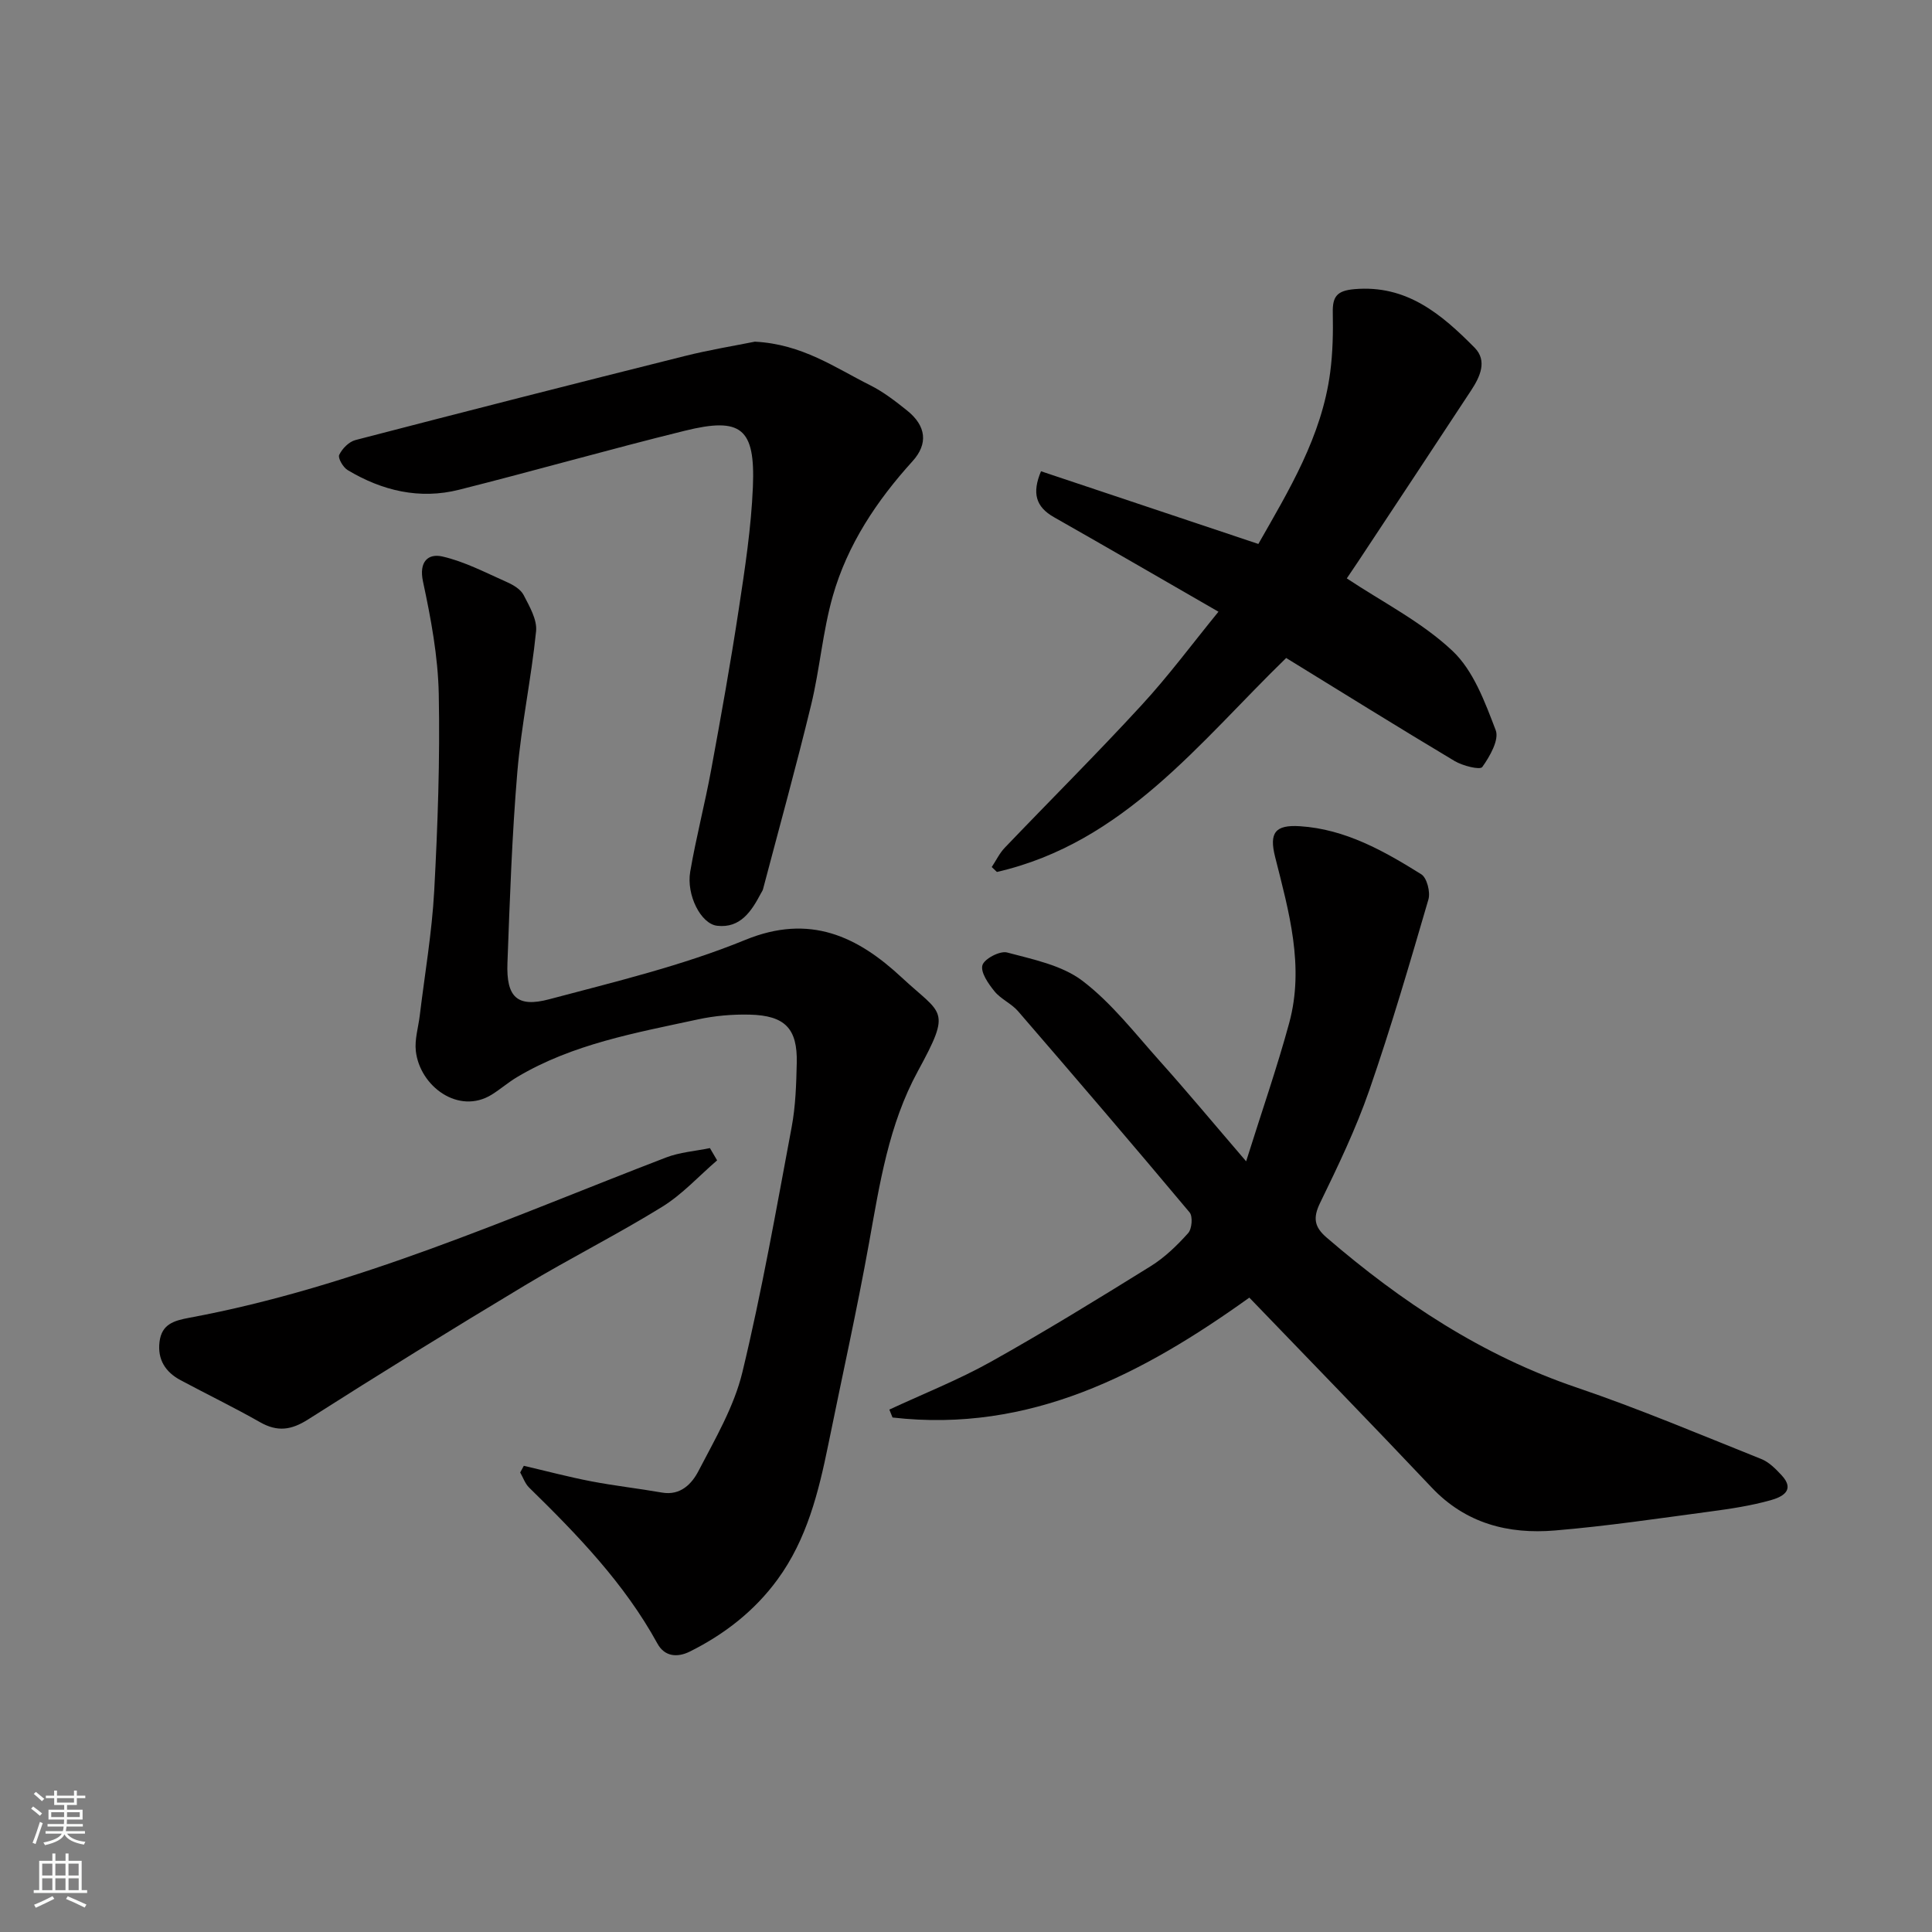
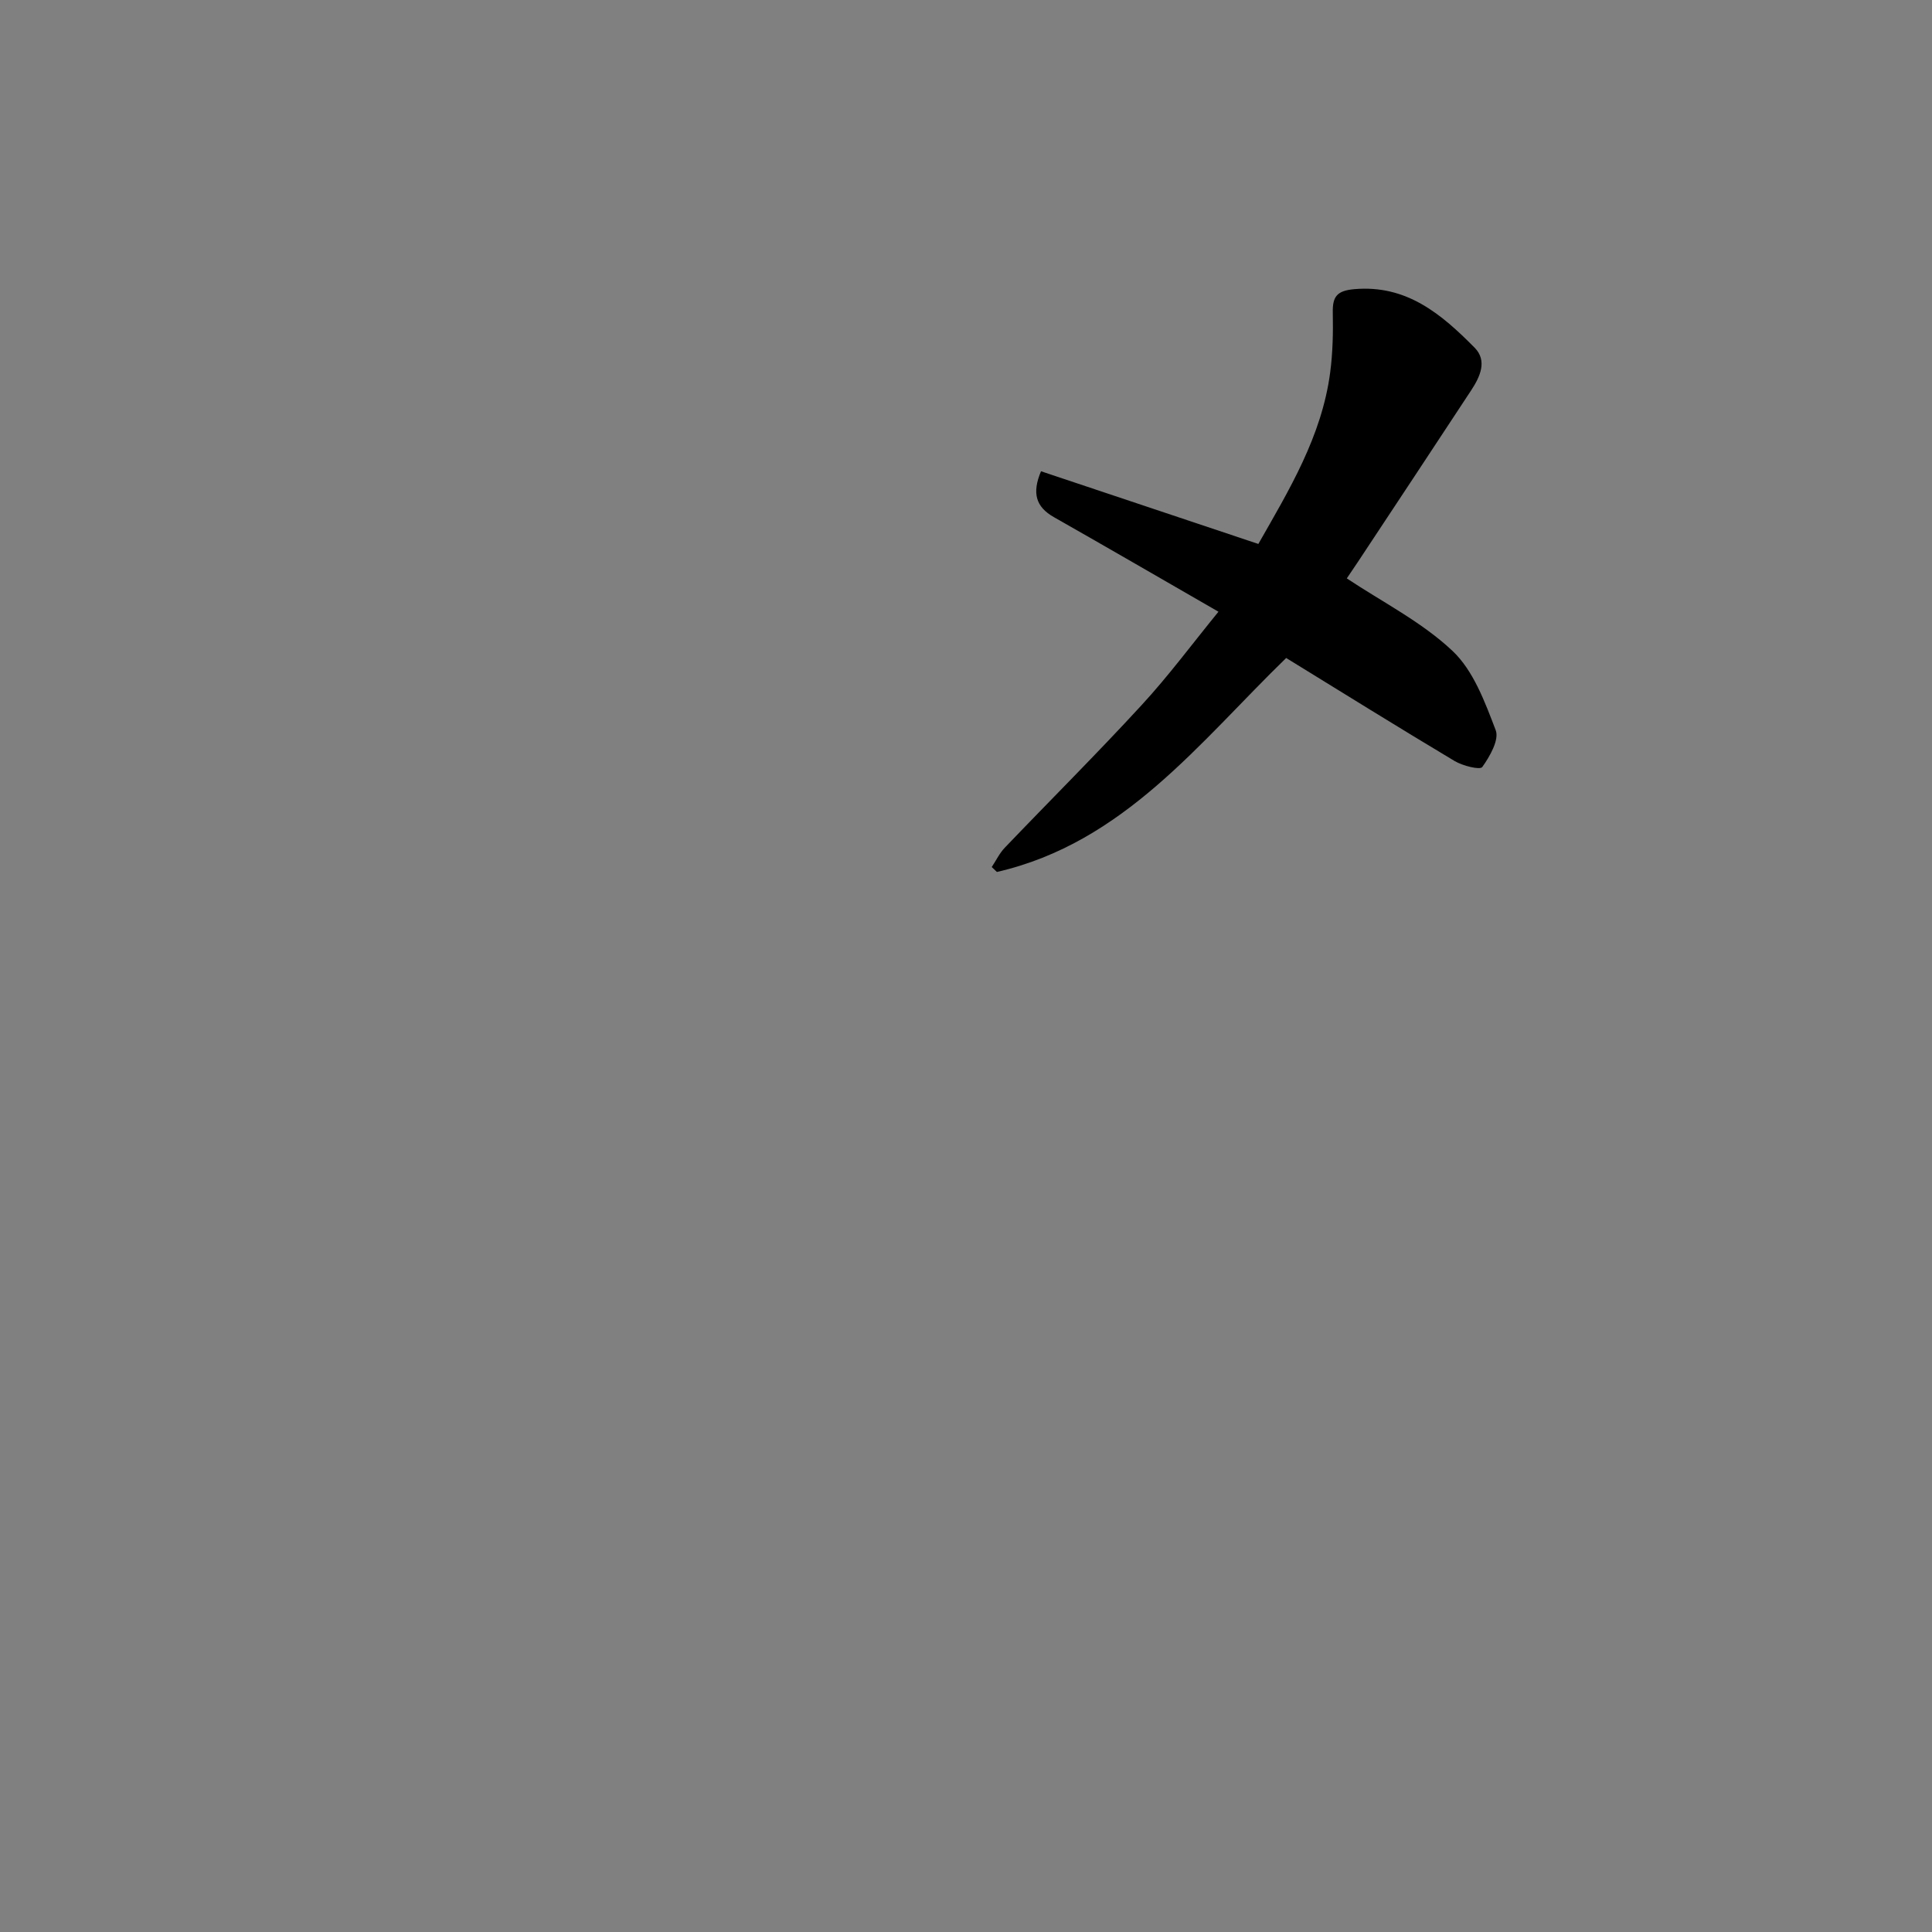
<svg xmlns="http://www.w3.org/2000/svg" enable-background="new 0 0 400 400" viewBox="0 0 400 400">
  <rect x="0" y="0" width="400" height="400" fill="#808080" stroke="none" />
  <g fill="#010000">
-     <path d="m258.66 268.66c-22 15.76-45.36 28.09-73.87 24.82-.22-.55-.44-1.1-.66-1.64 7.02-3.27 14.27-6.13 21.02-9.9 11.21-6.27 22.17-13.01 33.09-19.79 2.9-1.8 5.46-4.29 7.75-6.84.79-.87 1-3.47.3-4.3-11.72-13.99-23.6-27.86-35.53-41.67-1.37-1.58-3.55-2.48-4.86-4.1-1.27-1.56-2.92-3.93-2.5-5.4.38-1.33 3.63-3.03 5.1-2.64 5.39 1.44 11.38 2.64 15.64 5.89 6.03 4.6 10.84 10.85 15.96 16.57 5.68 6.34 11.12 12.89 17.9 20.78 3.23-10.3 6.4-19.39 8.92-28.66 3.18-11.72-.07-23.05-2.92-34.36-1.26-5-.01-6.69 5.14-6.36 9.38.6 17.39 5.12 25.12 9.95 1.17.73 1.92 3.69 1.48 5.21-3.87 13.25-7.74 26.52-12.26 39.55-2.77 7.98-6.47 15.67-10.17 23.28-1.52 3.12-1.19 4.99 1.36 7.18 15.48 13.32 32.19 24.4 51.75 31.04 12.93 4.39 25.54 9.73 38.23 14.8 1.59.63 2.97 2.03 4.18 3.33 3.03 3.23-.02 4.58-2.22 5.2-4.06 1.14-8.29 1.78-12.49 2.34-10.71 1.43-21.42 3.03-32.19 3.93-9.64.81-18.47-1.44-25.51-8.89-12.47-13.2-25.16-26.22-37.76-39.32z" />
-     <path d="m108.45 303.48c4.65 1.08 9.27 2.31 13.95 3.21 4.85.93 9.78 1.48 14.65 2.33 3.88.68 6.22-1.86 7.58-4.5 3.43-6.61 7.35-13.28 9.07-20.41 4.05-16.78 7.03-33.81 10.21-50.79.81-4.34.95-8.85 1.05-13.28.16-7.08-2.43-9.79-9.71-9.97-3.58-.09-7.26.23-10.77.99-12.85 2.78-25.9 5.07-37.44 11.95-1.82 1.08-3.43 2.5-5.23 3.62-6.86 4.25-14.91-1.73-15.72-9.05-.26-2.37.51-4.84.81-7.27 1.04-8.62 2.53-17.22 3-25.87.73-13.58 1.21-27.2.94-40.78-.16-7.78-1.62-15.6-3.26-23.24-.9-4.18 1.1-5.86 3.98-5.21 4.64 1.05 9.01 3.37 13.42 5.32 1.3.58 2.82 1.48 3.43 2.66 1.21 2.35 2.82 5.09 2.58 7.49-.98 9.74-3.05 19.38-3.88 29.13-1.11 13.16-1.56 26.38-2.05 39.59-.26 7.04 2.01 9.26 8.67 7.48 13.66-3.63 27.54-6.95 40.56-12.28 13.41-5.5 23.3-.69 32.39 7.77 8.41 7.83 10.44 6.4 3.36 19.39-6.06 11.11-7.91 23.34-10.11 35.55-2.51 13.94-5.6 27.78-8.42 41.67-2.02 9.92-4.44 19.72-10.55 28.06-4.74 6.48-10.96 11.32-18.12 14.89-2.57 1.28-5.23 1.1-6.73-1.65-6.83-12.45-16.54-22.49-26.57-32.3-.83-.82-1.24-2.07-1.84-3.12.24-.45.49-.92.75-1.38z" />
+     <path d="m258.66 268.66z" />
    <path d="m252.27 126.65c-11.72-6.75-22.86-13.22-34.07-19.58-3.78-2.15-4.56-5-2.67-9.5 15.11 5.06 30 10.04 45 15.05 6.29-11.06 13.13-22.24 14.87-35.52.54-4.08.62-8.25.54-12.38-.07-3.29.83-4.53 4.43-4.85 10.88-.97 18.11 5.22 24.93 12.11 2.7 2.73 1.11 6.07-.72 8.85-7.79 11.86-15.62 23.68-23.45 35.52-.9 1.36-1.82 2.71-2.29 3.4 7.38 4.91 15.51 9.01 21.87 15 4.35 4.09 6.73 10.6 8.96 16.43.76 1.98-1.22 5.44-2.78 7.62-.47.66-4.05-.24-5.73-1.24-11.61-6.94-23.1-14.09-34.87-21.33-17.9 17.37-33.56 38.25-59.89 44.3-.36-.34-.71-.68-1.07-1.02.89-1.34 1.6-2.85 2.69-3.99 9.41-9.84 19.06-19.44 28.27-29.46 5.64-6.11 10.6-12.82 15.98-19.41z" />
-     <path d="m156.28 70.74c9.82.5 16.61 5.39 23.86 9.01 2.75 1.37 5.26 3.32 7.67 5.25 3.95 3.17 4.4 6.87 1.12 10.49-7.43 8.19-13.48 17.28-16.51 27.92-2.09 7.33-2.68 15.08-4.48 22.51-3.1 12.78-6.61 25.45-9.96 38.16-.08.31-.28.59-.44.88-1.95 3.7-4.25 7.26-9.06 6.71-3.39-.39-6.4-6.39-5.58-11.19 1.21-7.06 3.03-14.01 4.33-21.05 2.04-11.07 4.03-22.15 5.72-33.28 1.28-8.42 2.58-16.89 2.93-25.37.5-12.15-2.44-14.48-14.09-11.6-15.63 3.85-31.11 8.28-46.72 12.21-8.19 2.07-15.95.22-23.1-4.07-.94-.56-2.05-2.49-1.74-3.14.61-1.29 2.01-2.72 3.36-3.07 22.66-5.9 45.35-11.68 68.07-17.37 5.2-1.31 10.52-2.17 14.62-3z" />
-     <path d="m148.47 240.24c-3.77 3.24-7.2 7.04-11.38 9.62-9.28 5.73-19.06 10.64-28.41 16.26-15.08 9.06-30.05 18.3-44.88 27.75-3.51 2.24-6.37 2.62-9.96.58-5.39-3.06-10.97-5.77-16.44-8.69-3.15-1.68-4.83-4.28-4.37-7.97.46-3.62 2.93-4.36 6.16-4.96 34.46-6.4 66.27-20.72 98.7-33.18 2.86-1.1 6.05-1.32 9.09-1.95.49.85.99 1.69 1.49 2.54z" />
  </g>
-   <path d="m6.44 374.46.42-.45c.65.47 1.27.95 1.85 1.44l-.45.49c-.65-.56-1.25-1.06-1.82-1.48m.93 7.33-.63-.26c.55-1.36 1.05-2.8 1.52-4.33.19.1.38.19.59.27-.46 1.29-.95 2.73-1.48 4.32m-.38-10.38.44-.42c.43.34 1.01.82 1.74 1.44l-.49.49c-.53-.51-1.09-1.01-1.69-1.51m2.5.35h1.72v-1.04h.59v1.04h3.52v-1.04h.59v1.04h1.75v.53h-1.75v1.42h-2.03v.97h3.22v2.03h-3.24c0 .35-.01.66-.03.93h3.32v.53h-3.37c-.03.27-.08.58-.15.94h3.96v.53h-3.71c.67.92 1.93 1.48 3.79 1.68-.13.24-.23.44-.29.59-2.13-.38-3.48-1.08-4.04-2.12-.43.97-1.77 1.72-4.03 2.23-.09-.19-.2-.37-.33-.55 2.1-.42 3.37-1.03 3.81-1.83h-3.36v-.53h3.58c.08-.29.13-.61.16-.94h-3.33v-.53h3.39c.02-.27.04-.58.04-.93h-3.23v-2.03h3.25v-.97h-2.07v-1.42h-1.73zm1.12 3.44v1h2.65c.01-.3.02-.44.01-.4v-.25-.35zm1.19-2h3.52v-.91h-3.52zm4.71 2h-2.63v.59c0 .15-.01.28-.01.4h2.64z" fill="#fafbfa" />
-   <path d="m13.56 383.74h.63v1.52h2.72v6.07h1.13v.6h-11.06v-.6h1.13v-6.07h2.73v-1.52h.63v1.52h2.1v-1.52zm-2.69 8.83.38.56c-1.24.63-2.53 1.25-3.85 1.85-.1-.21-.21-.42-.34-.63 1.36-.55 2.63-1.15 3.81-1.78m-2.13-4.27h2.1v-2.45h-2.1zm0 3.04h2.1v-2.46h-2.1zm2.72-3.04h2.1v-2.45h-2.1zm0 3.04h2.1v-2.46h-2.1zm6.07 3.6c-1.41-.71-2.7-1.3-3.86-1.78l.35-.56c1.45.62 2.75 1.19 3.88 1.72zm-1.25-9.09h-2.1v2.45h2.1zm-2.09 5.49h2.1v-2.46h-2.1z" fill="#fafbfa" />
</svg>